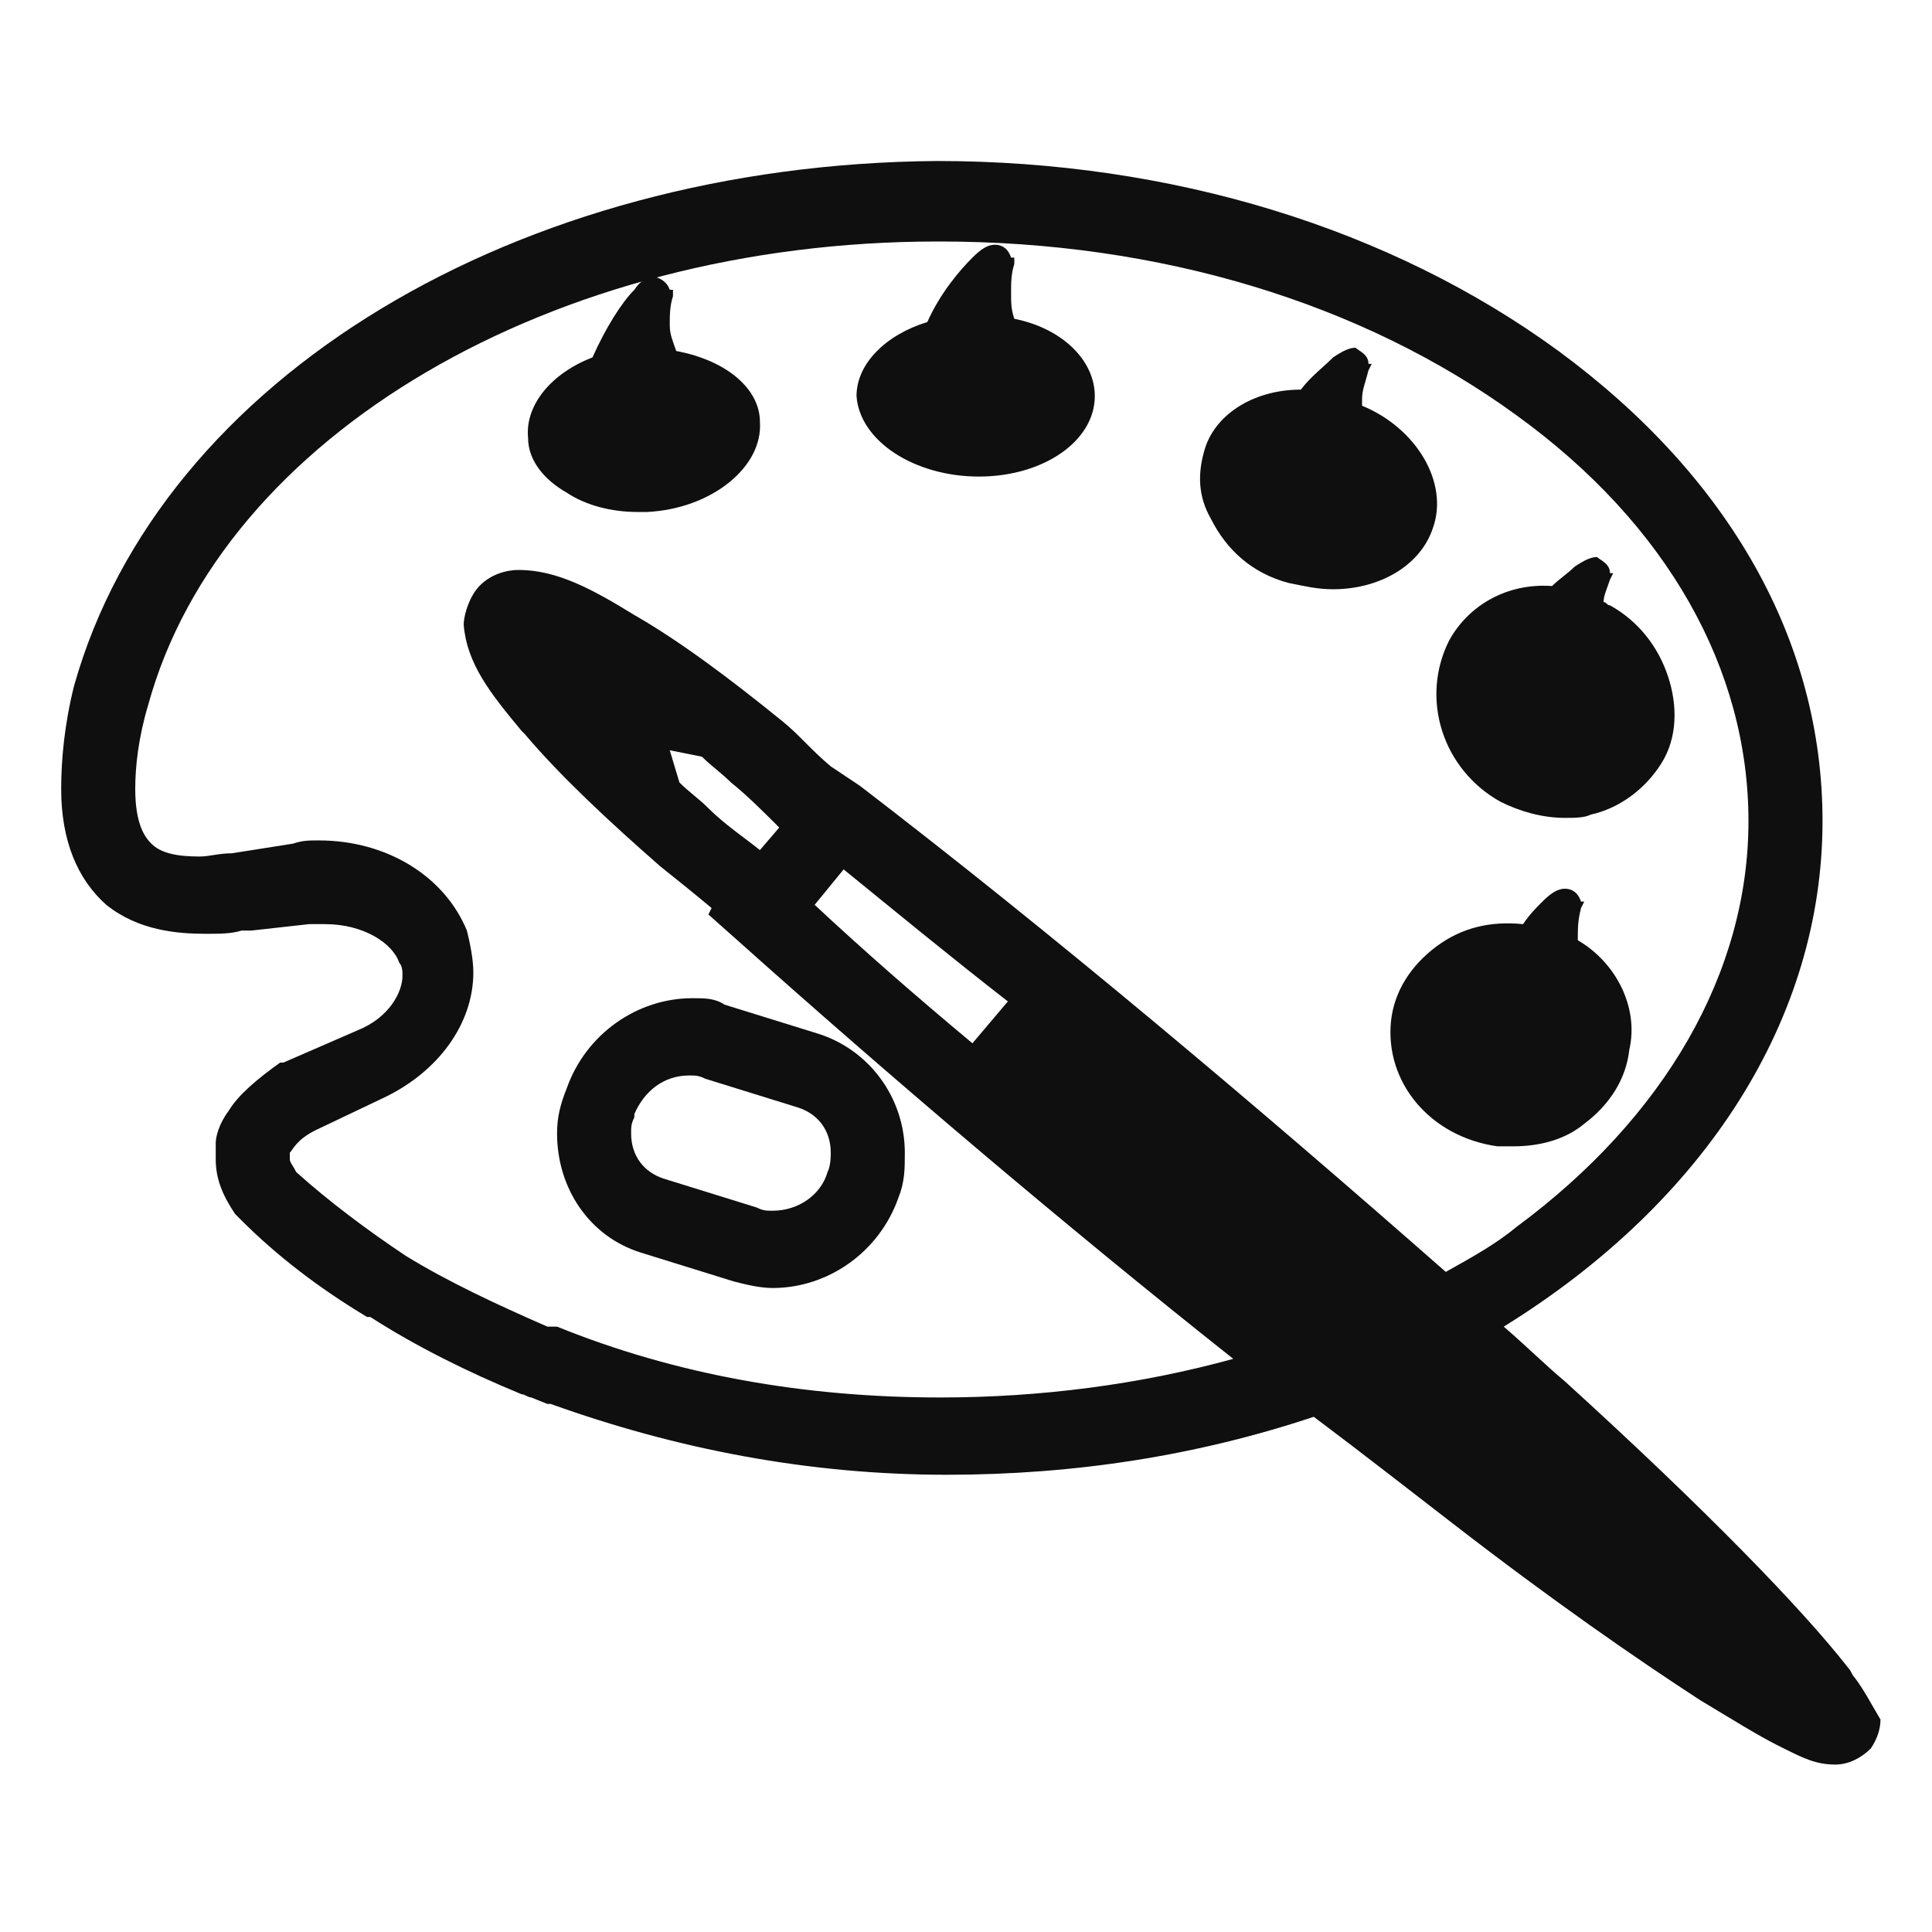
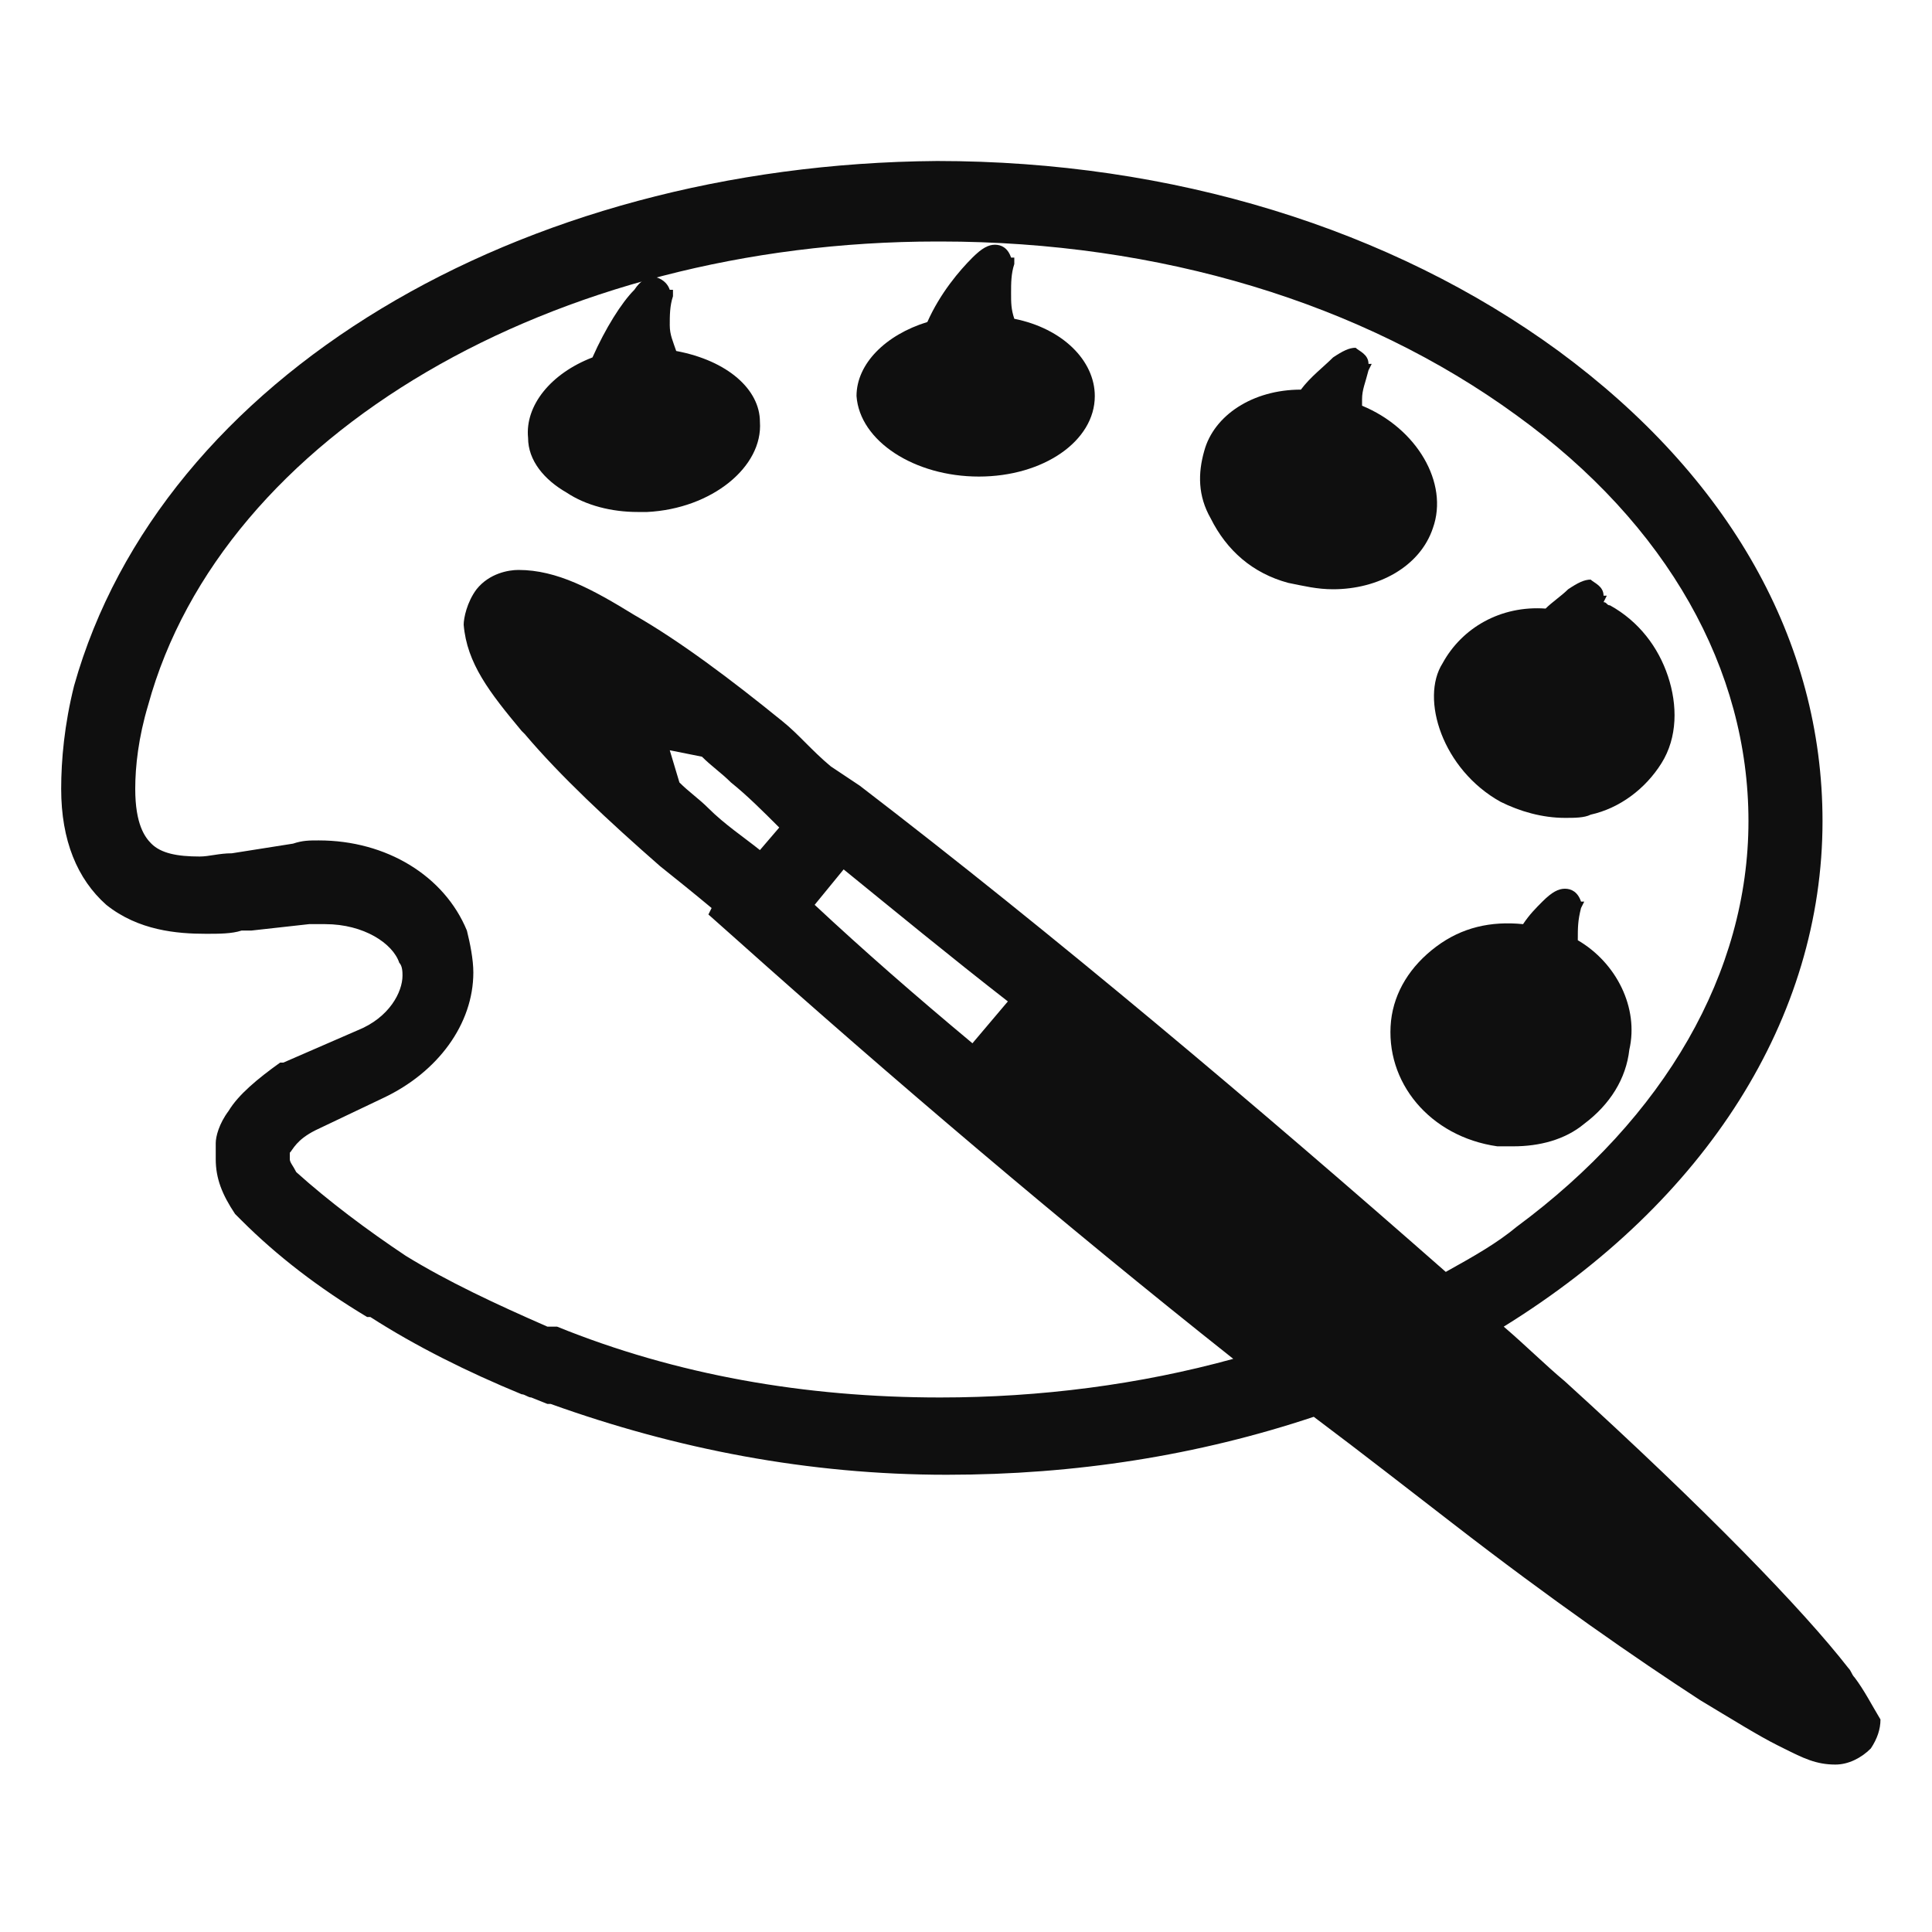
<svg xmlns="http://www.w3.org/2000/svg" version="1.1" id="レイヤー_1" x="0px" y="0px" viewBox="0 0 60 60" style="enable-background:new 0 0 60 60;" xml:space="preserve">
  <style type="text/css">
	.st0{fill:#0F0F0F;}
</style>
  <g>
-     <path class="st0" d="M19.9,38.9l2.9,0.9c0.4,0.1,0.8,0.2,1.2,0.2c1.7,0,3.3-1.1,3.9-2.8c0.2-0.5,0.2-0.9,0.2-1.4   c0-1.7-1.1-3.2-2.7-3.7l-2.9-0.9C22.2,31,21.9,31,21.5,31c-1.7,0-3.3,1.1-3.9,2.8c-0.2,0.5-0.3,0.9-0.3,1.4   C17.3,36.9,18.3,38.4,19.9,38.9z M18.6,34.2L18.6,34.2L18.6,34.2L18.6,34.2z M25.7,36.4c-0.2,0.7-0.9,1.2-1.7,1.2   c-0.2,0-0.3,0-0.5-0.1l-2.9-0.9c-0.6-0.2-1-0.7-1-1.4c0-0.2,0-0.3,0.1-0.5l0-0.1c0.3-0.7,0.9-1.2,1.7-1.2c0.2,0,0.3,0,0.5,0.1   l2.9,0.9c0.6,0.2,1,0.7,1,1.4C25.8,35.9,25.8,36.2,25.7,36.4z" />
-     <path class="st0" d="M46.6,24.9c0.6,0.3,1.3,0.5,2,0.5c0.3,0,0.6,0,0.8-0.1c0.9-0.2,1.7-0.8,2.2-1.6c0.5-0.8,0.5-1.8,0.2-2.7   c-0.3-0.9-0.9-1.7-1.8-2.2c-0.1,0-0.1-0.1-0.2-0.1c0-0.2,0.1-0.4,0.2-0.7l0.1-0.2l-0.1,0c0-0.3-0.3-0.4-0.4-0.5   c-0.2,0-0.4,0.1-0.7,0.3c-0.2,0.2-0.5,0.4-0.7,0.6c-1.4-0.1-2.6,0.6-3.2,1.7C44.1,21.7,44.8,23.9,46.6,24.9z" />
+     <path class="st0" d="M46.6,24.9c0.6,0.3,1.3,0.5,2,0.5c0.3,0,0.6,0,0.8-0.1c0.9-0.2,1.7-0.8,2.2-1.6c0.5-0.8,0.5-1.8,0.2-2.7   c-0.3-0.9-0.9-1.7-1.8-2.2c-0.1,0-0.1-0.1-0.2-0.1l0.1-0.2l-0.1,0c0-0.3-0.3-0.4-0.4-0.5   c-0.2,0-0.4,0.1-0.7,0.3c-0.2,0.2-0.5,0.4-0.7,0.6c-1.4-0.1-2.6,0.6-3.2,1.7C44.1,21.7,44.8,23.9,46.6,24.9z" />
    <path class="st0" d="M30.4,14.8c2,0,3.6-1.1,3.6-2.5c0-1.1-1-2.1-2.5-2.4c-0.1-0.3-0.1-0.5-0.1-0.8c0-0.3,0-0.6,0.1-0.9L31.5,8   h-0.1c-0.1-0.3-0.3-0.4-0.5-0.4c-0.2,0-0.4,0.1-0.7,0.4c-0.4,0.4-1,1.1-1.4,2c-1.3,0.4-2.2,1.3-2.2,2.3   C26.7,13.7,28.4,14.8,30.4,14.8z" />
    <path class="st0" d="M57.6,52.1c-0.1-0.1-0.1-0.2-0.2-0.3l0,0C56,50,53,46.9,48.6,42.9c-0.6-0.5-1.2-1.1-1.9-1.7   c6.3-3.9,9.9-9.6,9.9-15.7c0-5.6-2.9-10.7-8.2-14.6c-5.2-3.8-12-5.9-19.3-5.9C16.1,5.1,5,11.7,2.3,21.3c-0.3,1.2-0.4,2.3-0.4,3.2   c0,1.6,0.5,2.8,1.4,3.6c1,0.8,2.2,0.9,3.1,0.9c0.4,0,0.8,0,1.1-0.1l0,0l0.1,0c0,0,0,0,0,0l0.2,0l0,0l1.8-0.2c0.2,0,0.3,0,0.5,0   c1.2,0,2.1,0.6,2.3,1.2c0.1,0.1,0.1,0.3,0.1,0.4c0,0.5-0.4,1.3-1.4,1.7l-2.3,1l-0.1,0c-0.7,0.5-1.3,1-1.6,1.5   c-0.3,0.4-0.4,0.8-0.4,1c0,0.2,0,0.3,0,0.5c0,0.6,0.2,1.1,0.6,1.7l0.1,0.1l0.1,0.1c1.1,1.1,2.4,2.1,3.9,3l0.1,0   c1.4,0.9,3,1.7,4.7,2.4c0.1,0,0.2,0.1,0.3,0.1l0.5,0.2l0.1,0c3.9,1.4,8,2.2,12.3,2.2c4,0,7.8-0.6,11.4-1.8c1.6,1.2,3,2.3,4.3,3.3   c3.1,2.4,5.7,4.2,7.7,5.5c1,0.6,1.8,1.1,2.4,1.4l0.2,0.1c0.6,0.3,1,0.5,1.6,0.5c0.4,0,0.8-0.2,1.1-0.5c0.2-0.3,0.3-0.6,0.3-0.9   C58.1,52.9,57.9,52.5,57.6,52.1z M30.2,32.4c-1.8-1.5-3.4-2.9-4.9-4.3l0.9-1.1c1.6,1.3,3.3,2.7,5.1,4.1L30.2,32.4z M20.8,23.3   l1,0.2c0.3,0.3,0.6,0.5,0.9,0.8c0.5,0.4,1,0.9,1.5,1.4l-0.6,0.7c-0.5-0.4-1.1-0.8-1.6-1.3c-0.3-0.3-0.6-0.5-0.9-0.8L20.8,23.3z    M25.8,23.8c-0.6-0.5-1-1-1.5-1.4c-1.6-1.3-3.2-2.5-4.6-3.3c-1.3-0.8-2.4-1.4-3.6-1.4c-0.3,0-0.9,0.1-1.3,0.6   c-0.3,0.4-0.4,0.9-0.4,1.1c0.1,1.2,0.8,2.1,1.8,3.3l0.1,0.1c1.1,1.3,2.6,2.7,4.2,4.1c0.5,0.4,1,0.8,1.6,1.3l-0.1,0.2l0.9,0.8   C27.6,33.4,33,38,38.3,42.2c-2.9,0.8-6,1.2-9.1,1.2c0,0,0,0,0,0c-4.2,0-8.2-0.7-11.9-2.2L17,41.2l0,0c-1.6-0.7-3.1-1.4-4.4-2.2l0,0   c-1.2-0.8-2.4-1.7-3.4-2.6C9.1,36.2,9,36.1,9,36c0,0,0,0,0-0.1l0-0.1c0.1-0.1,0.2-0.4,0.8-0.7l2.1-1c1.7-0.8,2.8-2.3,2.8-3.9   c0-0.4-0.1-0.9-0.2-1.3c-0.7-1.7-2.5-2.8-4.6-2.8c-0.3,0-0.5,0-0.8,0.1l-1.9,0.3c-0.4,0-0.7,0.1-1,0.1c-0.7,0-1.2-0.1-1.5-0.4   c-0.2-0.2-0.5-0.6-0.5-1.7c0-0.7,0.1-1.6,0.4-2.6C6.9,13.5,17.2,7.5,29.1,7.5c0,0,0,0,0.1,0c6.8,0,13.1,1.9,17.9,5.4   c4.7,3.4,7.2,7.9,7.2,12.6c0,4.7-2.6,9.2-7.2,12.6c-0.6,0.5-1.3,0.9-2.2,1.4C39.1,34.4,32.7,29,26.7,24.4L25.8,23.8L25.8,23.8z" />
    <path class="st0" d="M40,18.1c0.5,0.1,0.9,0.2,1.4,0.2c1.4,0,2.7-0.7,3.1-1.9c0.5-1.4-0.5-3.1-2.2-3.8c0,0,0-0.1,0-0.2   c0-0.3,0.1-0.5,0.2-0.9l0.1-0.2l-0.1,0c0-0.3-0.3-0.4-0.4-0.5c-0.2,0-0.4,0.1-0.7,0.3c-0.3,0.3-0.7,0.6-1,1c-1.5,0-2.7,0.8-3,1.9   c-0.2,0.7-0.2,1.4,0.2,2.1C38.1,17.1,38.9,17.8,40,18.1z" />
    <path class="st0" d="M21,10.9c-0.1-0.3-0.2-0.5-0.2-0.8c0-0.3,0-0.6,0.1-0.9l0-0.2l-0.1,0c-0.1-0.3-0.4-0.4-0.5-0.4   c-0.2,0-0.4,0.1-0.6,0.4c-0.4,0.4-0.9,1.2-1.3,2.1c-1.3,0.5-2.1,1.5-2,2.5c0,0.7,0.5,1.3,1.2,1.7c0.6,0.4,1.4,0.6,2.2,0.6   c0.1,0,0.2,0,0.3,0c2-0.1,3.6-1.4,3.5-2.8C23.6,12.1,22.6,11.2,21,10.9z" />
    <path class="st0" d="M49,29.2C49,29.2,49,29.1,49,29.2c0-0.4,0-0.6,0.1-1l0.1-0.2h-0.1c-0.1-0.3-0.3-0.4-0.5-0.4   c-0.2,0-0.4,0.1-0.7,0.4c-0.2,0.2-0.4,0.4-0.6,0.7c-1-0.1-1.9,0.1-2.7,0.7c-0.8,0.6-1.3,1.4-1.4,2.3c-0.2,1.9,1.2,3.6,3.3,3.9   c0.2,0,0.4,0,0.5,0c0.8,0,1.6-0.2,2.2-0.7c0.8-0.6,1.3-1.4,1.4-2.3C50.9,31.3,50.2,29.9,49,29.2z" />
  </g>
</svg>